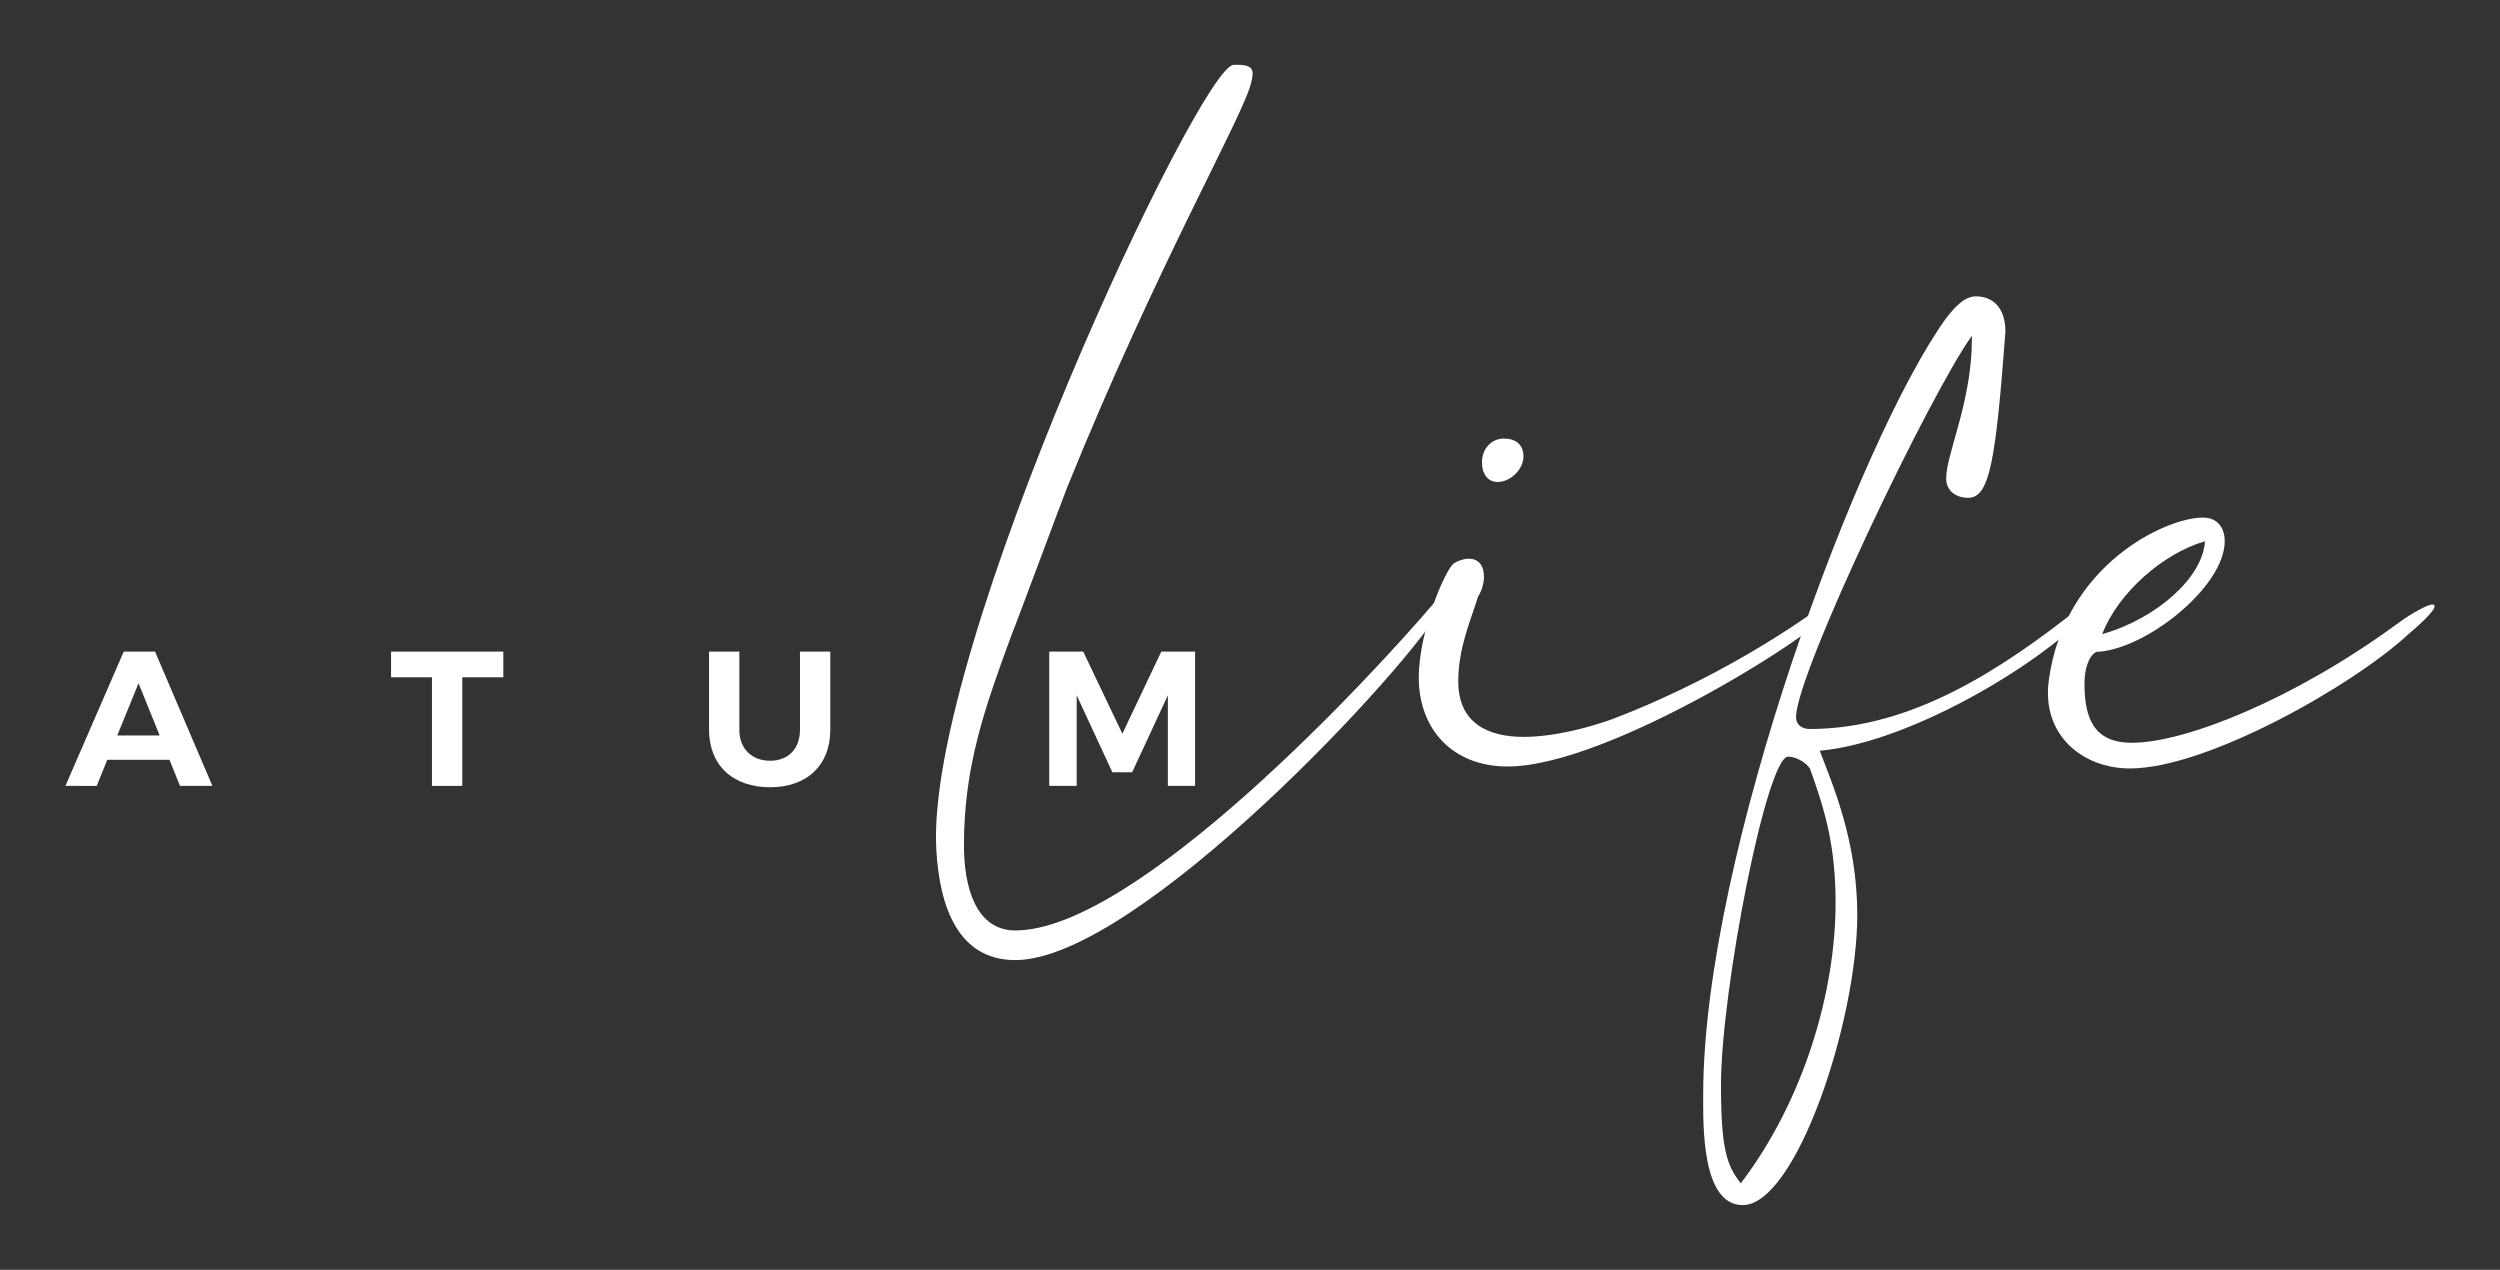
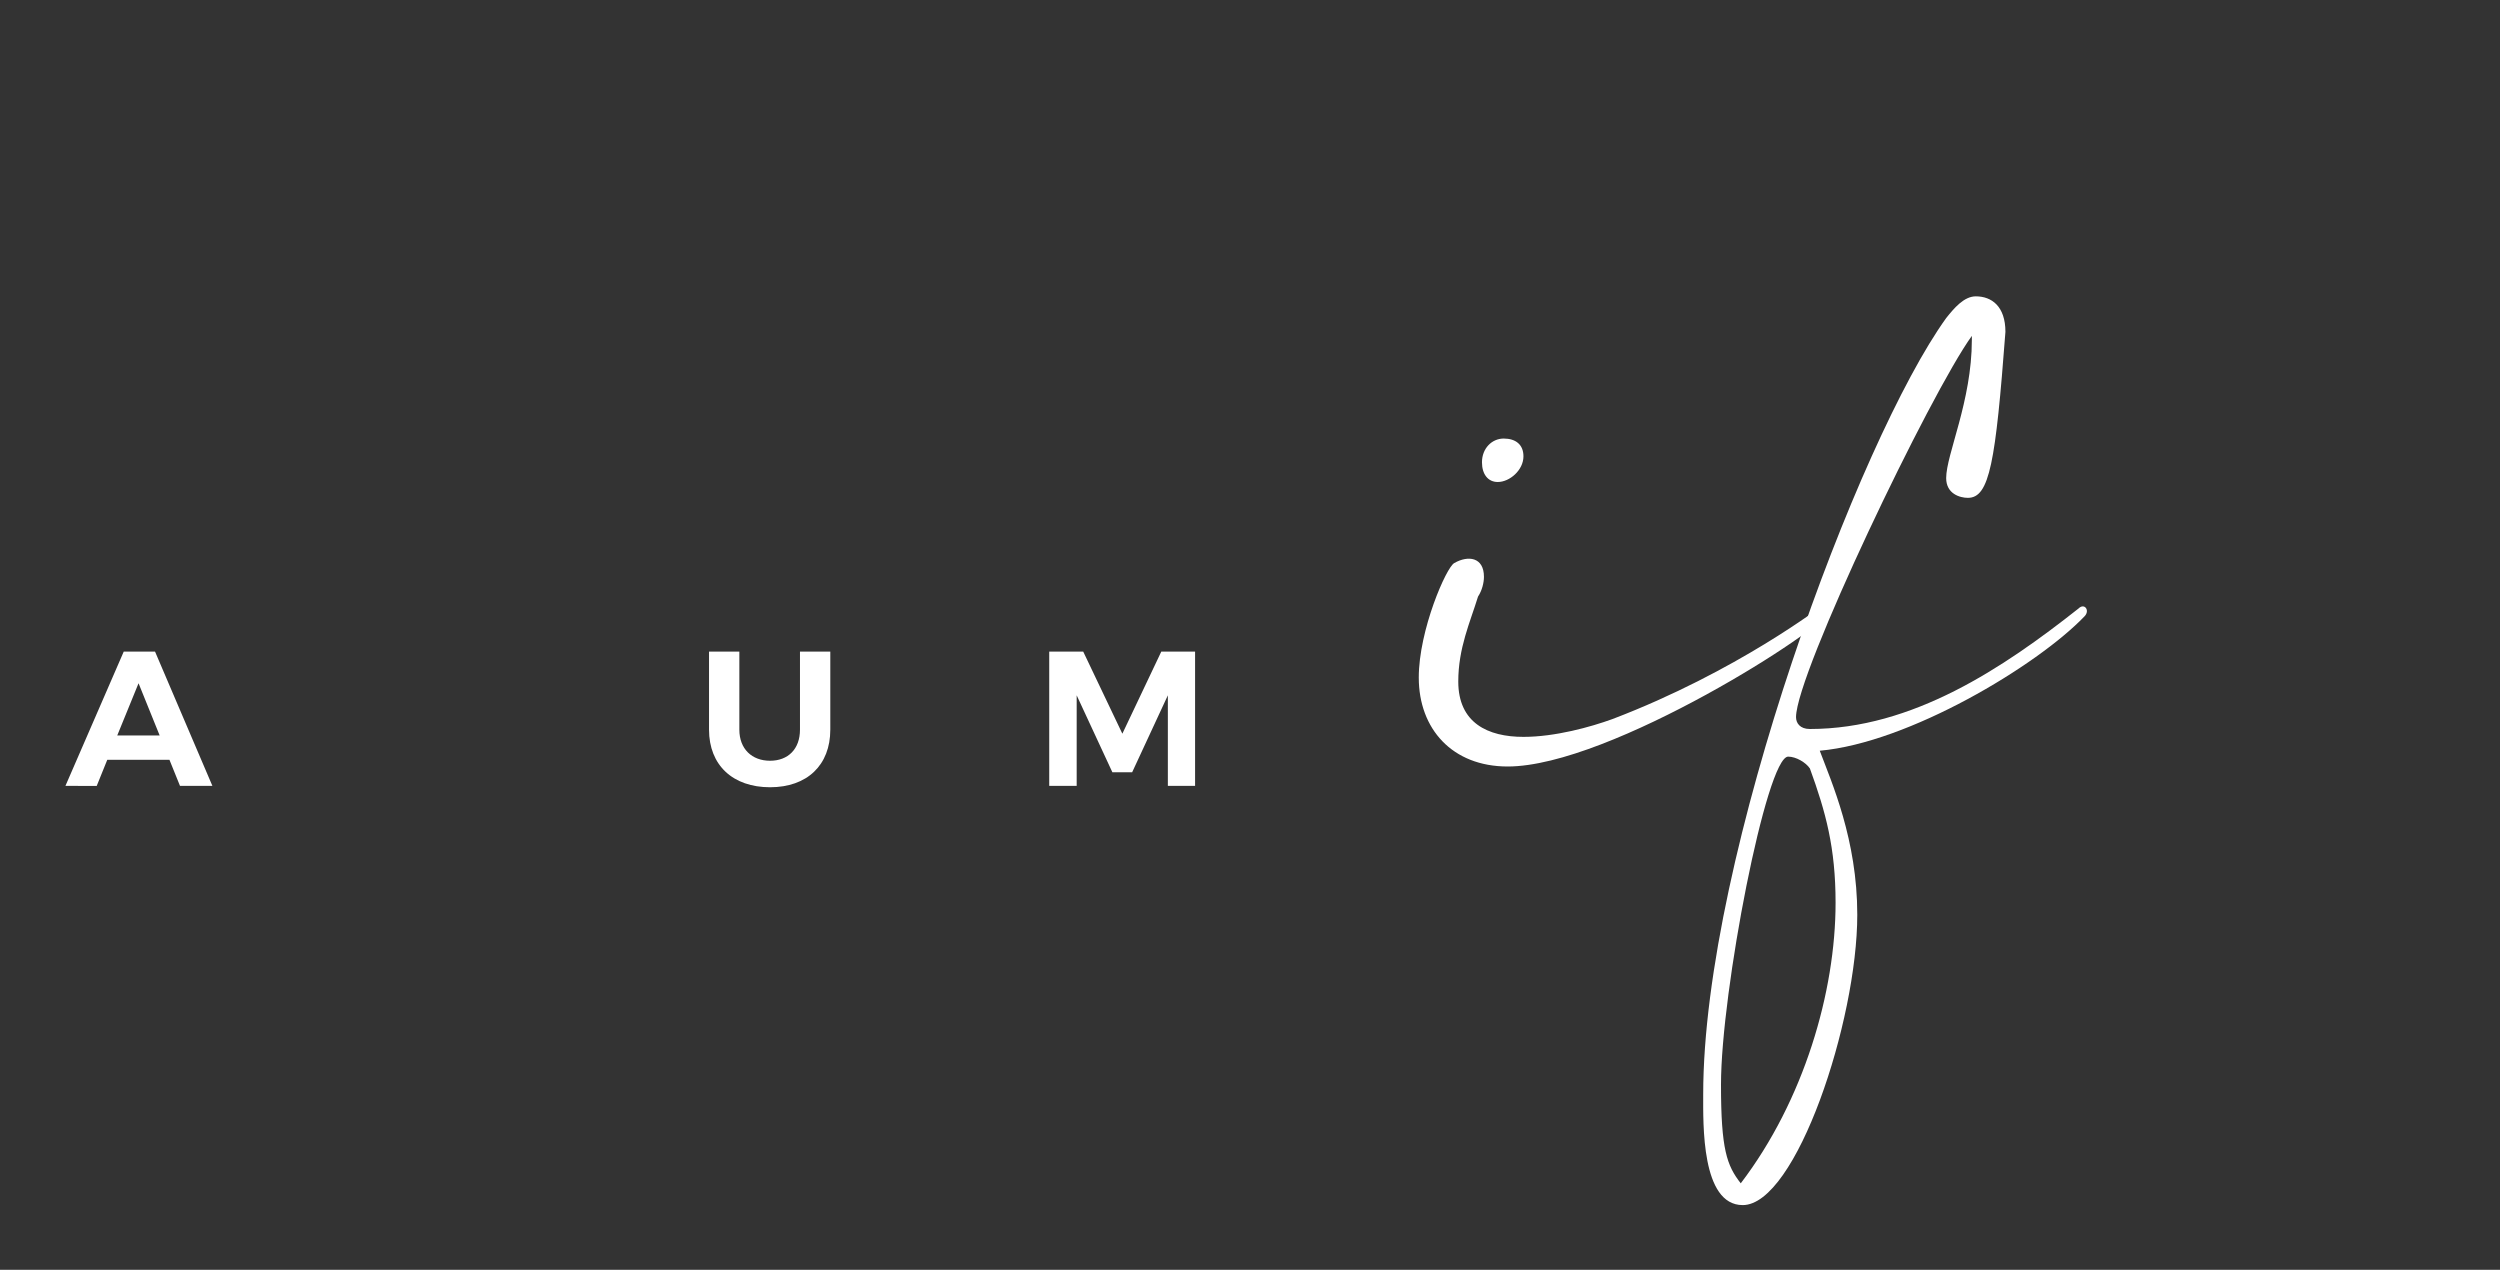
<svg xmlns="http://www.w3.org/2000/svg" version="1.1" id="Layer_1" x="0px" y="0px" viewBox="0 0 1000 507.93" style="enable-background:new 0 0 1000 507.93;" xml:space="preserve">
  <rect x="0" y="0" width="1000" height="507.93" fill="#333333" stroke="none" />
  <style type="text/css">
	.st0{fill:#FFFFFF;}
</style>
  <g>
    <g>
      <path class="st0" d="M42.91,303.92l-4.22,10.44H26.17l23.33-53.73h12.51l22.95,53.73H72l-4.22-10.44H42.91z M55.42,273.3    l-8.52,20.88h16.96L55.42,273.3z" />
-       <path class="st0" d="M184.91,270.92v43.44h-12.13v-43.44h-16.35v-10.28h44.9v10.28H184.91z" />
      <path class="st0" d="M332.12,291.87c0,14.2-9.29,23.03-24.1,23.03c-14.89,0-24.41-8.83-24.41-23.03v-31.24h12.13v31.24    c0,7.75,5.07,12.43,12.28,12.43c7.21,0,11.97-4.68,11.97-12.43v-31.24h12.13V291.87z" />
      <path class="st0" d="M467.14,314.36v-36.23l-14.28,30.78h-7.91l-14.28-30.78v36.23h-10.98v-53.73h13.59l15.66,32.85l15.58-32.85    h13.51v53.73H467.14z" />
    </g>
    <g>
-       <path class="st0" d="M493.36,25.96c8.71-0.44,8.2,2.5,7.11,7.11c-3.21,13.57-37.53,72.66-73.74,162.25    c-1.91,4.77-21.13,56.56-21.92,58.14c-11.06,30.03-19.23,53.13-19.23,84.74c0,16.59,4.74,33.98,20.55,33.98    c48.2,0,142.23-101.14,168.31-131.96c0.79,0.79,1.58,1.58,2.37,2.37c-11.85,22.92-121.69,141.44-170.68,141.44    c-22.92,0-30.33-21.37-31.61-44.25C370.05,259.63,479.94,26.63,493.36,25.96z" />
      <path class="st0" d="M581.73,225.21c5.53-3.16,11.85-2.37,11.85,5.53c0,2.37-0.79,5.53-2.37,7.9c-3.16,10.27-7.9,20.55-7.9,33.98    c0,16.59,11.85,22.13,26.08,22.13c12.64,0,26.87-3.95,35.56-7.11c49.78-18.96,84.55-45.83,84.55-45.83c0.79,0,1.58,0.79,1.58,0.79    c0,0.79,0,1.58,0,2.37c0,5.53-86.92,61.63-128.01,61.63c-22.13,0-35.56-15.01-35.56-35.56    C567.5,252.07,578.57,226.79,581.73,225.21z M601.48,175.42c4.74,0,7.9,2.37,7.9,7.11c0,5.53-5.53,10.27-10.27,10.27    c-3.95,0-6.32-3.16-6.32-7.9C592.79,179.38,596.74,175.42,601.48,175.42z" />
      <path class="st0" d="M681.28,437.77c0-95.61,62.43-262.34,97.19-310.54c3.16-3.95,7.11-8.69,11.85-8.69    c6.32,0,11.85,3.95,11.85,14.22c-3.95,52.15-6.32,66.38-15.01,66.38c-3.16,0-8.69-1.58-8.69-7.9c0-9.48,10.27-30.82,10.27-55.31    v-1.58c-16.59,22.92-70.33,135.12-70.33,152.51c0,2.37,1.58,4.74,5.53,4.74c41.09,0,77.44-24.5,107.47-48.2    c2.37-2.37,4.74,0.79,2.37,3.16c-18.96,19.75-70.33,50.57-105.88,53.73c4.74,12.64,15.01,35.56,15.01,65.59    c0,42.67-24.5,116.16-45.83,116.16C680.49,482.02,681.28,449.62,681.28,437.77z M696.3,473.33    c25.29-33.19,37.93-76.65,37.93-112.21c0-22.13-3.95-36.35-10.27-53.73c-1.58-2.37-5.53-4.74-8.69-4.74    c-8.69,0-26.87,94.03-26.87,131.17C688.39,459.89,690.76,466.21,696.3,473.33z" />
-       <path class="st0" d="M819.56,271.83c6.32-45.83,46.62-64.8,61.64-64.8c6.32,0,8.69,4.74,8.69,9.48    c0,18.17-31.61,43.46-51.36,44.25c-3.16,1.58-4.74,7.11-4.74,12.64c0,14.22,3.95,23.71,18.97,23.71    c21.33,0,64.8-17.38,105.89-47.41c6.32-4.74,12.64-7.9,14.22-7.9c2.37,0,0.79,3.16-9.48,11.85    c-22.13,20.54-80.6,53.73-111.42,53.73C833,307.39,816.4,293.95,819.56,271.83z M840.9,253.65c22.13-6.32,40.3-22.92,41.09-37.14    C865.39,221.26,847.22,237.06,840.9,253.65z" />
    </g>
  </g>
</svg>